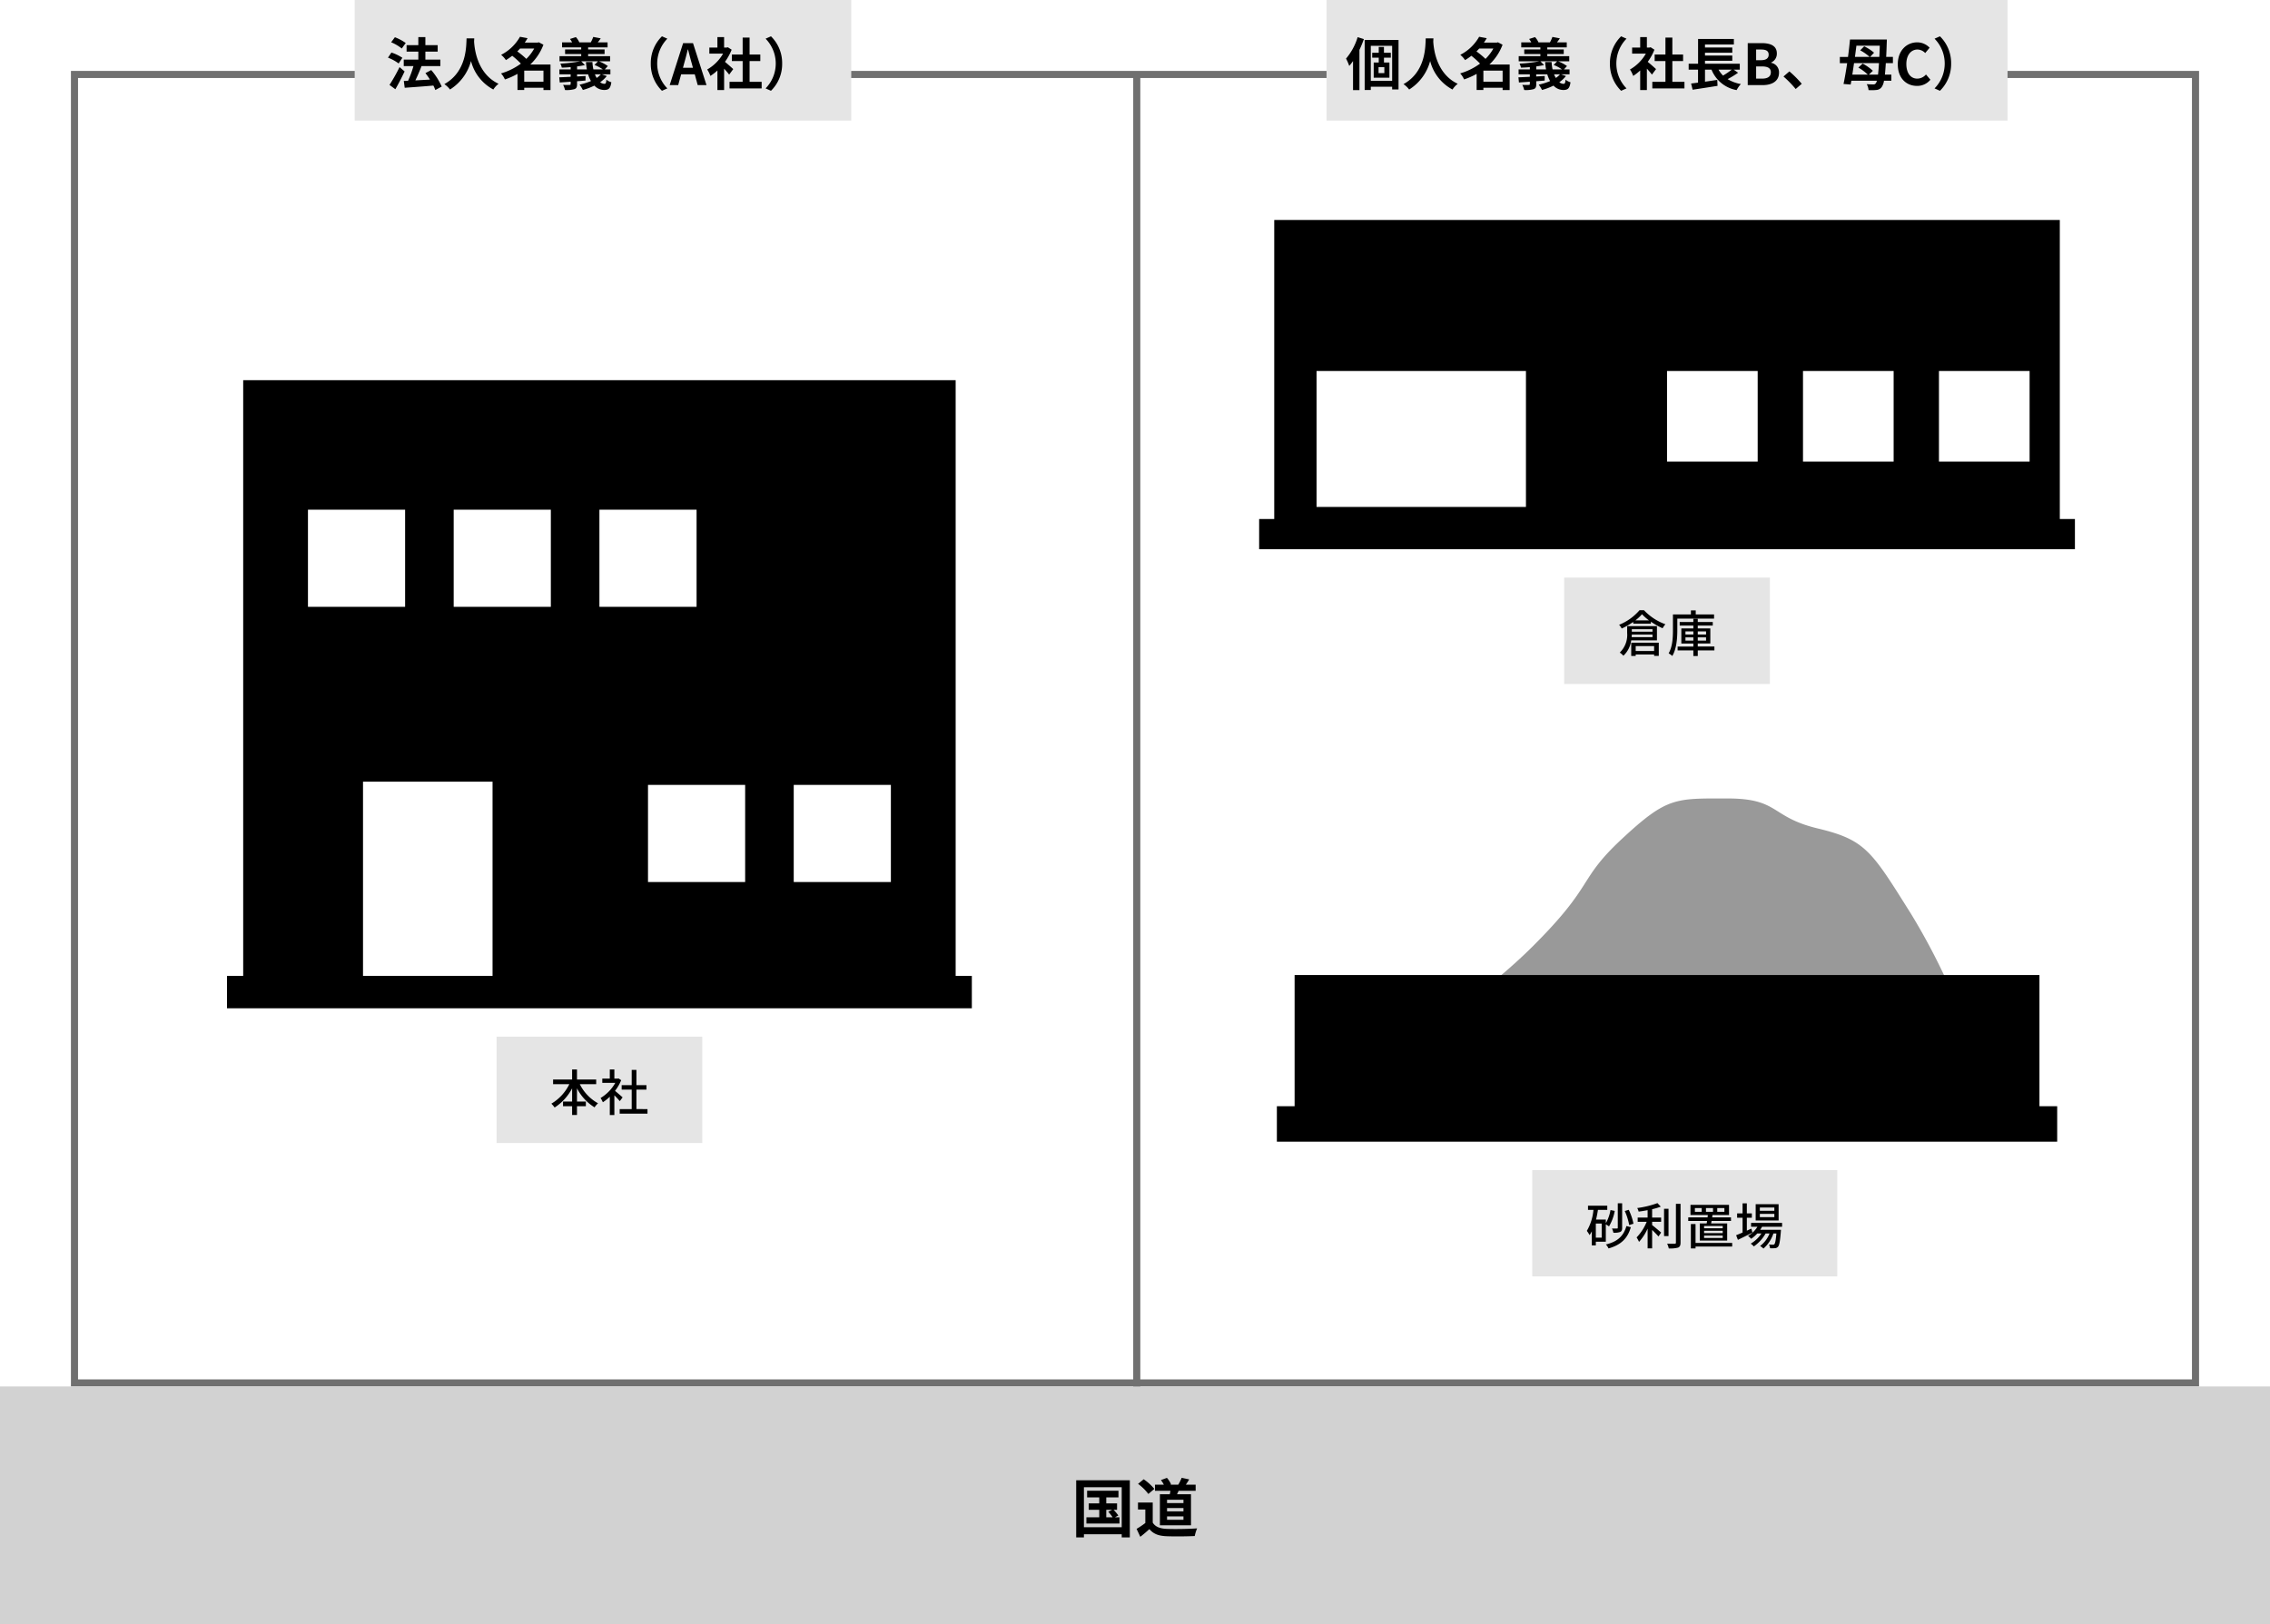
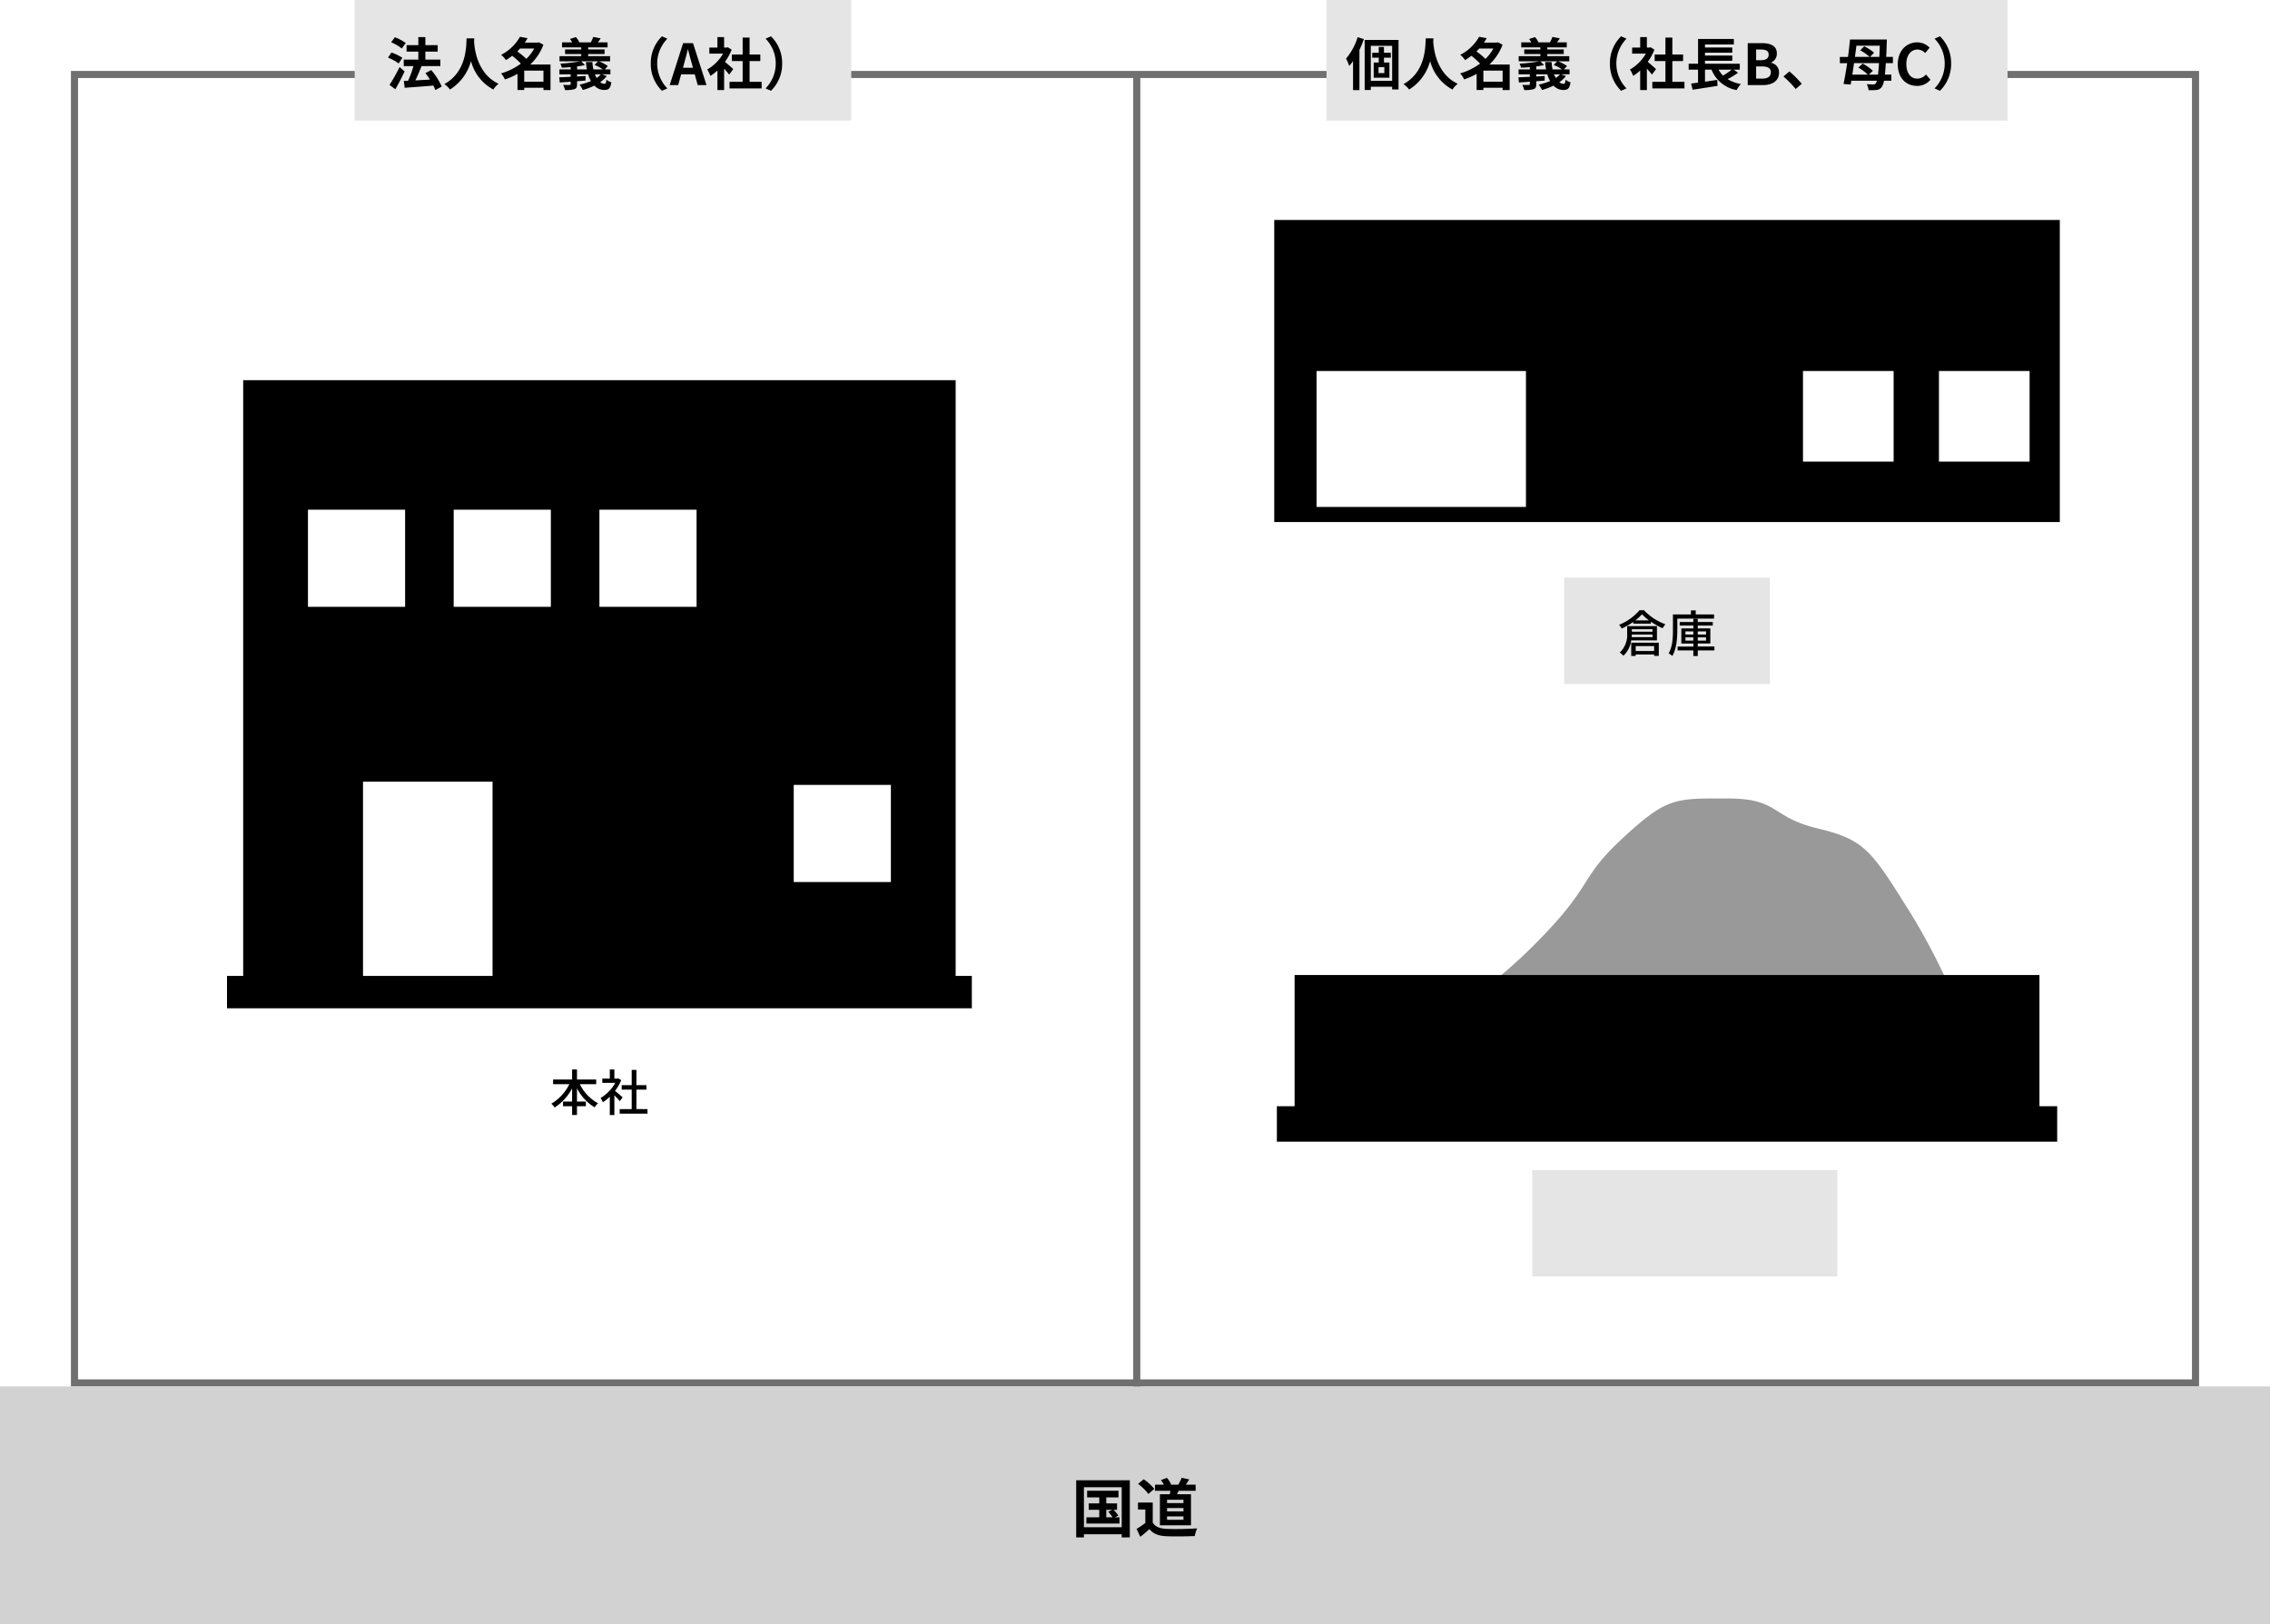
<svg xmlns="http://www.w3.org/2000/svg" width="640" height="458" viewBox="0 0 640 458">
  <rect x="0" y="0" width="640" height="458" fill="#333333" stroke="none" />
  <defs>
    <clipPath id="b">
      <rect width="640" height="458" />
    </clipPath>
  </defs>
  <g id="a" clip-path="url(#b)">
    <rect width="640" height="458" fill="#fff" />
    <rect width="600" height="371" transform="translate(20 20)" fill="#fff" />
    <path d="M2,2V369H598V2H2M0,0H600V371H0Z" transform="translate(20 20)" fill="#707070" />
    <path d="M1,371H-1V0H1Z" transform="translate(320.5 20.5)" fill="#707070" />
    <rect width="640" height="67" transform="translate(0 391)" fill="#d2d2d2" />
    <path d="M311.9,14.772h1.674l-1.1.558A13.7,13.7,0,0,1,313.7,16.9h-1.8Zm2.466,2.124.936-.522a13.892,13.892,0,0,0-1.35-1.6h.99v-1.8H311.9V11.28h3.438V9.408H306.5V11.28h3.42v1.692h-2.97v1.8h2.97V16.9H306.3v1.746h9.324V16.9Zm-8.766,2.79V8.418h10.656V19.686Zm-2.178-13.23v16.11H305.6v-.9h10.656v.9h2.286V6.456Zm30.24,6.426h-4.626v-.936h4.626Zm0,2.34h-4.626v-.936h4.626Zm0,2.376h-4.626v-.954h4.626Zm-6.642-7.2v8.748h8.766V10.4h-3.942c.144-.306.306-.63.45-.972H337.1V7.7h-2.772c.306-.432.63-.954.954-1.494l-2.124-.45A14.874,14.874,0,0,1,332.2,7.7h-2.25l.216-.09A6.384,6.384,0,0,0,329,5.772l-1.692.63a7.532,7.532,0,0,1,.828,1.3h-2.5V9.426h4.356c-.054.324-.108.648-.18.972Zm-1.566-1.512a14.413,14.413,0,0,0-3.006-2.718l-1.584,1.3a13.621,13.621,0,0,1,2.9,2.844ZM325,12.738h-4.158V14.7h2.07v3.8a23.639,23.639,0,0,1-2.466,1.656l1.044,2.232c.99-.756,1.782-1.458,2.574-2.16,1.17,1.4,2.646,1.908,4.86,2,2.142.09,5.76.054,7.92-.054a11.21,11.21,0,0,1,.666-2.16c-2.394.18-6.444.234-8.55.144-1.872-.072-3.222-.558-3.96-1.764Z" transform="translate(0 411)" />
    <rect width="140" height="34" transform="translate(100)" fill="#e5e5e5" />
    <path d="M14.392,7.128A14.043,14.043,0,0,0,11.336,5.5L10.28,6.92a12.2,12.2,0,0,1,2.992,1.76ZM13.448,11.3A12.892,12.892,0,0,0,10.36,9.816l-.976,1.44A12.326,12.326,0,0,1,12.392,12.9Zm-.8,2.624a47.816,47.816,0,0,1-2.832,5.024l1.648,1.216c.9-1.536,1.824-3.36,2.608-5.024Zm11.888,5.488a18.616,18.616,0,0,0-2.96-4.656l-1.632.864c.432.56.88,1.184,1.28,1.824-1.408.08-2.832.16-4.112.224.576-1.2,1.216-2.672,1.728-4.016l-.064-.016h5.376V11.816H19.928V9.56H23.4V7.736H19.928V5.464H17.944V7.736H14.632V9.56h3.312v2.256H13.832V13.64h2.736a28.989,28.989,0,0,1-1.52,4.144l-1.2.048.256,1.92c2.16-.16,5.184-.368,8.08-.624a8.836,8.836,0,0,1,.544,1.264Zm7.008-13.6c-.112,2.112.112,9.376-6.272,12.912a6.668,6.668,0,0,1,1.6,1.52,13.663,13.663,0,0,0,5.92-8.032,12.688,12.688,0,0,0,6.3,8.032,6.254,6.254,0,0,1,1.472-1.616c-5.968-2.8-6.768-9.7-6.9-11.9.016-.336.032-.656.048-.912ZM47.8,18.04V14.92h5.424v3.12Zm2.816-9.36a12.54,12.54,0,0,1-2.224,2.928A22.561,22.561,0,0,0,45.848,9.5c.272-.272.528-.544.784-.816Zm4.592,4.512H49.5a14.812,14.812,0,0,0,3.712-5.584L51.9,6.92l-.32.1H47.944c.288-.416.56-.832.8-1.248l-2.144-.4a12.782,12.782,0,0,1-5.312,5.088,6.627,6.627,0,0,1,1.344,1.488,16.468,16.468,0,0,0,1.776-1.216,22.225,22.225,0,0,1,2.448,2.208,17.788,17.788,0,0,1-5.6,2.768,6.08,6.08,0,0,1,1.1,1.7A20.512,20.512,0,0,0,45.9,15.832v4.544h1.9v-.624h5.424v.64h1.984ZM69.4,15.96a6.09,6.09,0,0,1-1.168,1.024,6.08,6.08,0,0,1-.5-1.024Zm-6.7-1.392v-.832c.8-.112,1.552-.24,2.208-.384l-1.04-1.072H68.6l-.992,1.04a10.472,10.472,0,0,1,2.336,1.248H67.3a12.1,12.1,0,0,1-.272-2.08H65.208a16.8,16.8,0,0,0,.256,2.08Zm6.992,1.392h2.4V14.568H70.52l.848-.944A11.319,11.319,0,0,0,68.84,12.28h3.168V10.84H65.816v-.592h4.64V8.936h-4.64V8.36H71.3V6.952H68.536c.256-.32.544-.72.832-1.136l-2.112-.4a9.244,9.244,0,0,1-.7,1.536H63.336a5.183,5.183,0,0,0-.976-1.488L60.7,5.992a6.51,6.51,0,0,1,.608.96H58.472V8.36h5.392v.576H59.32v1.312h4.544v.592H57.752v1.44h5.872a39.624,39.624,0,0,1-5.632.656,5.354,5.354,0,0,1,.4,1.136c.784-.016,1.648-.064,2.5-.144v.64H57.72V15.96h3.168v.7c-1.216.064-2.336.112-3.216.144l.144,1.456c.9-.064,1.952-.128,3.072-.224v.64c0,.208-.08.272-.32.272a17.536,17.536,0,0,1-1.808-.016,6.167,6.167,0,0,1,.544,1.456,8.3,8.3,0,0,0,2.624-.24c.592-.208.768-.576.768-1.424v-.816l2.384-.192.016-1.28-2.4.128V15.96h3.12a8.96,8.96,0,0,0,.8,1.9A17.51,17.51,0,0,1,63.4,18.872a8.89,8.89,0,0,1,.928,1.5,18.092,18.092,0,0,0,3.248-1.232,3.758,3.758,0,0,0,2.736,1.232c1.264,0,1.792-.384,2.048-2.176a3.9,3.9,0,0,1-1.392-.736c-.08.9-.176,1.184-.56,1.184a1.921,1.921,0,0,1-1.2-.464A8.5,8.5,0,0,0,71.08,16.44ZM86.632,20.6l1.52-.672a10.006,10.006,0,0,1,0-14.016l-1.52-.672a10.544,10.544,0,0,0-3.152,7.68A10.544,10.544,0,0,0,86.632,20.6Zm5.92-6.48.352-1.3c.352-1.232.7-2.576,1.008-3.872h.064c.352,1.28.672,2.64,1.04,3.872l.352,1.3ZM96.712,19h2.48L95.384,7.16H92.6L88.808,19h2.4l.832-3.04h3.84Zm10.016-4.512c-.336-.32-1.568-1.424-2.336-2.048a15.53,15.53,0,0,0,1.888-3.424l-1.072-.688-.336.08h-.72V5.464h-1.888V8.408H99.992V10.12h3.872a12.035,12.035,0,0,1-4.48,4.48,7.626,7.626,0,0,1,.9,1.808,13.24,13.24,0,0,0,1.984-1.536v5.52h1.888V14.36c.544.592,1.088,1.232,1.424,1.68Zm4.608,3.584V12.216h3.024v-1.84h-3.024V5.592h-1.952v4.784h-3.04v1.84h3.04v5.856h-3.7v1.856h9.056V18.072ZM117.368,5.24l-1.52.672a10.006,10.006,0,0,1,0,14.016l1.52.672a10.544,10.544,0,0,0,3.152-7.68A10.544,10.544,0,0,0,117.368,5.24Z" transform="translate(100 5)" />
    <rect width="192" height="34" transform="translate(374)" fill="#e5e5e5" />
    <path d="M-87.232-13.52A16.923,16.923,0,0,1-90.5-7.472a13.439,13.439,0,0,1,.9,2.064,16.417,16.417,0,0,0,1.072-1.376V1.408h1.808V-9.936a30.421,30.421,0,0,0,1.248-3.04ZM-79.7-3.376h-1.632v-1.68H-79.7Zm1.824-4.368V-9.12h-1.936v-1.632H-81.28V-9.12h-1.84v1.376h1.84v1.376H-82.7V-2.08h4.432V-6.368h-1.536V-7.744ZM-83.52-1.2v-9.888H-77.5V-1.2Zm-1.728-11.536V1.376h1.728V.448H-77.5v.784H-75.7V-12.736Zm17.216-.448c-.112,2.112.112,9.376-6.272,12.912a6.668,6.668,0,0,1,1.6,1.52,13.663,13.663,0,0,0,5.92-8.032,12.688,12.688,0,0,0,6.3,8.032A6.254,6.254,0,0,1-59.008-.368c-5.968-2.8-6.768-9.7-6.9-11.9.016-.336.032-.656.048-.912ZM-51.776-.96V-4.08h5.424V-.96Zm2.816-9.36a12.54,12.54,0,0,1-2.224,2.928A22.561,22.561,0,0,0-53.728-9.5c.272-.272.528-.544.784-.816Zm4.592,4.512H-50.08a14.812,14.812,0,0,0,3.712-5.584l-1.312-.688-.32.1h-3.632c.288-.416.56-.832.8-1.248l-2.144-.4a12.782,12.782,0,0,1-5.312,5.088,6.627,6.627,0,0,1,1.344,1.488,16.468,16.468,0,0,0,1.776-1.216A22.225,22.225,0,0,1-52.72-6.064,17.788,17.788,0,0,1-58.32-3.3a6.08,6.08,0,0,1,1.1,1.7A20.512,20.512,0,0,0-53.68-3.168V1.376h1.9V.752h5.424v.64h1.984ZM-30.176-3.04a6.09,6.09,0,0,1-1.168,1.024,6.079,6.079,0,0,1-.5-1.024Zm-6.7-1.392v-.832c.8-.112,1.552-.24,2.208-.384l-1.04-1.072h4.736l-.992,1.04a10.472,10.472,0,0,1,2.336,1.248h-2.64a12.1,12.1,0,0,1-.272-2.08h-1.824a16.8,16.8,0,0,0,.256,2.08Zm6.992,1.392h2.4V-4.432h-1.568l.848-.944A11.319,11.319,0,0,0-30.736-6.72h3.168V-8.16H-33.76v-.592h4.64v-1.312h-4.64v-.576h5.488v-1.408H-31.04c.256-.32.544-.72.832-1.136l-2.112-.4a9.244,9.244,0,0,1-.7,1.536H-36.24a5.183,5.183,0,0,0-.976-1.488l-1.664.528a6.51,6.51,0,0,1,.608.96H-41.1v1.408h5.392v.576h-4.544v1.312h4.544v.592h-6.112v1.44h5.872a39.624,39.624,0,0,1-5.632.656,5.354,5.354,0,0,1,.4,1.136c.784-.016,1.648-.064,2.5-.144v.64h-3.168V-3.04h3.168v.7c-1.216.064-2.336.112-3.216.144l.144,1.456c.9-.064,1.952-.128,3.072-.224v.64c0,.208-.08.272-.32.272a17.535,17.535,0,0,1-1.808-.016,6.167,6.167,0,0,1,.544,1.456,8.3,8.3,0,0,0,2.624-.24c.592-.208.768-.576.768-1.424v-.816L-34.5-1.28l.016-1.28-2.4.128V-3.04h3.12a8.96,8.96,0,0,0,.8,1.9A17.51,17.51,0,0,1-36.176-.128a8.89,8.89,0,0,1,.928,1.5A18.092,18.092,0,0,0-32,.144a3.758,3.758,0,0,0,2.736,1.232C-28,1.376-27.472.992-27.216-.8a3.9,3.9,0,0,1-1.392-.736c-.08.9-.176,1.184-.56,1.184a1.921,1.921,0,0,1-1.2-.464A8.5,8.5,0,0,0-28.5-2.56ZM-12.944,1.6l1.52-.672A9.94,9.94,0,0,1-14.288-6.08a9.94,9.94,0,0,1,2.864-7.008l-1.52-.672A10.544,10.544,0,0,0-16.1-6.08,10.544,10.544,0,0,0-12.944,1.6ZM-3.1-4.512C-3.44-4.832-4.672-5.936-5.44-6.56A15.53,15.53,0,0,0-3.552-9.984l-1.072-.688-.336.08h-.72v-2.944H-7.568v2.944H-9.84V-8.88h3.872a12.035,12.035,0,0,1-4.48,4.48,7.626,7.626,0,0,1,.9,1.808A13.24,13.24,0,0,0-7.568-4.128v5.52H-5.68V-4.64c.544.592,1.088,1.232,1.424,1.68ZM1.5-.928V-6.784H4.528v-1.84H1.5v-4.784H-.448v4.784h-3.04v1.84h3.04V-.928h-3.7V.928H4.912V-.928ZM18.24-4.352a22.536,22.536,0,0,1-2.448,1.664,7.613,7.613,0,0,1-1.264-1.664Zm.56,0h1.712v-1.68H10.7v-.832h7.7V-8.336H10.7v-.8h7.7v-1.472H10.7v-.848h8.144v-1.552H8.752v6.976H6.1v1.68h2.64V-.688c-.72.08-1.376.176-1.952.24L7.216,1.3C9.152,1.008,11.792.608,14.24.208l-.08-1.68c-1.152.176-2.336.352-3.456.512V-4.352h1.84a9.4,9.4,0,0,0,7.072,5.76A8.453,8.453,0,0,1,20.816-.3,10.582,10.582,0,0,1,17.088-1.68a26.941,26.941,0,0,0,2.944-1.808ZM22.752,0h4.224c2.608,0,4.592-1.1,4.592-3.488a2.692,2.692,0,0,0-2.224-2.8v-.08a2.686,2.686,0,0,0,1.616-2.56c0-2.208-1.856-2.912-4.288-2.912h-3.92ZM25.12-7.024v-3.008h1.408c1.424,0,2.128.416,2.128,1.456,0,.944-.656,1.552-2.16,1.552Zm0,5.2v-3.44h1.648c1.632,0,2.5.48,2.5,1.632,0,1.232-.88,1.808-2.5,1.808ZM37.984-.368a29.991,29.991,0,0,0-3.488-3.5l-1.664,1.44A30.03,30.03,0,0,1,36.272,1.1ZM56.912-2.96l1.12-1.072a13.1,13.1,0,0,0-2.88-2.032l-1.216,1.12A13.807,13.807,0,0,1,56.608-2.96H52.24c.16-1.008.32-2.112.48-3.232h7.04c-.08,1.328-.176,2.4-.272,3.232Zm3.072-8.16c-.032,1.168-.08,2.224-.128,3.168H57.248l1.12-1.184a13.069,13.069,0,0,0-2.784-1.808l-1.12,1.136A13.107,13.107,0,0,1,57.12-7.952H52.976c.144-1.072.288-2.144.416-3.168Zm3.7,4.928v-1.76h-1.9c.064-1.152.112-2.448.16-3.92.016-.24.032-.976.032-.976H51.584c-.144,1.52-.336,3.216-.56,4.9h-2.3v1.76h2.064C50.464-4,50.1-1.92,49.76-.32l2.016.16.192-1.072h7.2a1.843,1.843,0,0,1-.3.7.711.711,0,0,1-.672.336A18.748,18.748,0,0,1,56.3-.272a4.164,4.164,0,0,1,.512,1.68,13.457,13.457,0,0,0,2.336-.048A1.957,1.957,0,0,0,60.624.384a4.191,4.191,0,0,0,.544-1.616h2.08V-2.96H61.424c.1-.864.176-1.936.256-3.232ZM70.48.224A4.792,4.792,0,0,0,74.256-1.52L73.008-2.992A3.292,3.292,0,0,1,70.56-1.824c-1.872,0-3.088-1.552-3.088-4.128,0-2.544,1.344-4.08,3.136-4.08a3.053,3.053,0,0,1,2.176.992l1.248-1.5a4.83,4.83,0,0,0-3.472-1.52c-2.992,0-5.5,2.288-5.5,6.192C65.056-1.92,67.488.224,70.48.224ZM76.944-13.76l-1.52.672A9.94,9.94,0,0,1,78.288-6.08,9.94,9.94,0,0,1,75.424.928l1.52.672A10.544,10.544,0,0,0,80.1-6.08,10.544,10.544,0,0,0,76.944-13.76Z" transform="translate(470 24)" />
-     <rect width="58" height="30" transform="translate(140 292.348)" fill="#e5e5e5" />
    <path d="M-.91-7.6V-8.918H-6.328v-2.828H-7.7v2.828h-5.362V-7.6h4.578a13,13,0,0,1-5.068,5.5,7.517,7.517,0,0,1,.924,1.078A14.222,14.222,0,0,0-7.7-6.426V-2.7h-2.562v1.316H-7.7V1.092h1.372V-1.386h2.506V-2.7H-6.328V-6.44A13.589,13.589,0,0,0-1.372-1.064a5.908,5.908,0,0,1,.98-1.148A12.439,12.439,0,0,1-5.53-7.6ZM6.538-3.878C6.216-4.172,5.054-5.18,4.4-5.712a12.937,12.937,0,0,0,1.736-3.01L5.4-9.212,5.18-9.17H4.214v-2.576H2.926V-9.17H.812v1.19H4.48A11.538,11.538,0,0,1,.322-3.7a6.148,6.148,0,0,1,.644,1.2A12.335,12.335,0,0,0,2.926-4.06V1.106H4.214V-4.466c.574.574,1.2,1.246,1.526,1.652Zm3.892,3.3V-6.062h2.828v-1.26H10.43v-4.312H9.1v4.312H6.272v1.26H9.1V-.574H5.712V.714h7.84V-.574Z" transform="translate(169 313.348)" />
    <rect width="200.87" height="168.913" transform="translate(68.565 107.217)" />
    <rect width="210" height="9.13" transform="translate(64 275.217)" />
    <rect width="36.522" height="54.783" transform="translate(102.348 220.435)" fill="#fff" />
    <rect width="27.391" height="27.391" transform="translate(223.783 221.348)" fill="#fff" />
-     <rect width="27.391" height="27.391" transform="translate(182.696 221.348)" fill="#fff" />
    <rect width="27.391" height="27.391" transform="translate(169 143.739)" fill="#fff" />
    <rect width="27.391" height="27.391" transform="translate(127.913 143.739)" fill="#fff" />
    <rect width="27.391" height="27.391" transform="translate(86.826 143.739)" fill="#fff" />
    <rect width="58" height="30" transform="translate(441 162.886)" fill="#e5e5e5" />
    <path d="M-4.1-6.44v.7H-9.926v-.7ZM-9.968-4.2c.014-.252.028-.49.042-.728H-4.1V-4.2Zm7.126.9V-7.322h-8.4v1.946A6.876,6.876,0,0,1-13.328.14a5.273,5.273,0,0,1,1.022.9A7.233,7.233,0,0,0-10.094-3.3Zm-.8,1.624V-.308H-8.834V-1.68Zm-6.454,2.772h1.26V.686H-3.64v.392h1.316V-2.646h-7.77ZM-8.932-8.932a12.091,12.091,0,0,0,1.876-1.736A13.832,13.832,0,0,0-5.082-8.932Zm1.176-2.87A14.937,14.937,0,0,1-13.51-7.686a4.894,4.894,0,0,1,.728,1.05A19.669,19.669,0,0,0-9.52-8.5v.5h4.97v-.56a20.608,20.608,0,0,0,3.3,1.848A6.831,6.831,0,0,1-.462-7.84,15.531,15.531,0,0,1-6.5-11.8ZM13.258-9.436V-10.6H8.092v-1.148H6.734V-10.6H1.666v4.424c0,1.974-.1,4.662-1.218,6.538a5.384,5.384,0,0,1,1.036.742C2.7-.9,2.9-4,2.9-6.174V-9.436Zm-8.064,6.2v-.91H7.42v.91Zm0-2.59H7.42v.882H5.194Zm5.81,0v.882H8.666v-.882Zm0,2.59H8.666v-.91H11Zm2.352,1.68H8.666v-.854h3.542V-6.664H8.666v-.8h4.228V-8.47H8.666v-.9H7.42v.9H3.57v1.008H7.42v.8H4.032v4.256H7.42v.854H2.982V-.476H7.42v1.6H8.666v-1.6h4.69Z" transform="translate(470 183.886)" />
    <rect width="221.481" height="85.185" transform="translate(359.259 62.034)" />
-     <rect width="230" height="8.519" transform="translate(355 146.368)" />
    <rect width="59.037" height="38.333" transform="translate(371.186 104.627)" fill="#fff" />
    <rect width="25.556" height="25.556" transform="translate(546.667 104.627)" fill="#fff" />
    <rect width="25.556" height="25.556" transform="translate(508.333 104.627)" fill="#fff" />
-     <rect width="25.556" height="25.556" transform="translate(470 104.627)" fill="#fff" />
    <rect width="86" height="30" transform="translate(432 329.965)" fill="#e5e5e5" />
-     <path d="M-14.462-5.866a16.019,16.019,0,0,0-1.33-3.92l-1.12.336a17.566,17.566,0,0,1,1.246,3.962Zm-3.192-5.768h-1.232v6.916c0,.154-.07.21-.252.21s-.77,0-1.386-.014a5.088,5.088,0,0,1,.406,1.2,4.91,4.91,0,0,0,1.932-.224c.406-.21.532-.532.532-1.162Zm-5.768,9.7h-1.652V-5.908h1.652Zm1.162-3.752a9.159,9.159,0,0,1,.9.574A12.992,12.992,0,0,0-19.74-9.478l-1.2-.238a11.268,11.268,0,0,1-1.316,3.71V-7.042h-2.758a26.919,26.919,0,0,0,.532-2.73h2.632v-1.176h-5.432v1.176h1.54A14.2,14.2,0,0,1-27.608-3.85a9.5,9.5,0,0,1,.77,1.19,9.468,9.468,0,0,0,.63-1.05V.252h1.134V-.784h2.814Zm5.81.476c-.784,2.828-2.576,4.452-5.8,5.194a3.95,3.95,0,0,1,.756,1.12c3.472-.98,5.376-2.786,6.286-5.992ZM-9.2-9.954a17.471,17.471,0,0,0,2.436-.728l-.938-.994a26.121,26.121,0,0,1-5.7,1.386,3.861,3.861,0,0,1,.392,1.008c.812-.1,1.68-.238,2.534-.406V-7.6h-2.8v1.2h2.534A13.781,13.781,0,0,1-13.58-2a8.427,8.427,0,0,1,.686,1.26A14.492,14.492,0,0,0-10.472-4.48V1.078H-9.2V-4.116c.658.63,1.4,1.4,1.792,1.848l.742-1.106c-.378-.336-1.848-1.6-2.534-2.1V-6.4h2.534V-7.6H-9.2Zm4.62-.126h-1.26v7.7h1.26Zm2.086-1.4V-.546c0,.252-.1.336-.364.336S-4.018-.2-4.97-.238a5.891,5.891,0,0,1,.462,1.344A8.511,8.511,0,0,0-1.876.868c.49-.224.686-.6.686-1.414V-11.48Zm8.47,1.2H7.966v1.05H5.978Zm-1.2,1.05H2.856v-1.05H4.774Zm4.382-1.05h2.016v1.05H9.156Zm1.54,5.7H5.446v-.644H10.7Zm0,1.358H5.446v-.658H10.7Zm0,1.372H5.446V-2.52H10.7ZM4.242-5.95v4.83h7.714V-5.95H7.434c.042-.21.084-.448.126-.7h5.474v-.994H7.728c.028-.224.056-.448.1-.672h4.648v-2.87H1.61v2.87H6.5c-.014.224-.042.448-.07.672H.98v.994H6.286c-.028.252-.07.476-.112.7Zm9.128,5.5H3.038v-5.32H1.722V1.106H3.038V.574H13.37ZM25.256-9.52H21.168v-.91h4.088Zm0,1.806H21.168v-.924h4.088Zm1.2-3.654H19.992v4.592H26.46ZM18.788-4.494c-.434.2-.868.392-1.288.588v-3.64h1.414V-8.778H17.5v-2.828H16.3v2.828h-1.54v1.232H16.3v4.172c-.686.294-1.316.56-1.82.756l.5,1.3c1.176-.56,2.688-1.316,4.088-2.03ZM27.44-5V-6.1H18.69V-5h1.792a7.515,7.515,0,0,1-2.646,2.576,7.054,7.054,0,0,1,.882.812,9.505,9.505,0,0,0,1.722-1.5h1.176a9.061,9.061,0,0,1-3.024,2.87,3.612,3.612,0,0,1,.868.784,10.759,10.759,0,0,0,3.332-3.654H23.9A8.12,8.12,0,0,1,21.238.42a4.178,4.178,0,0,1,.938.728A9.676,9.676,0,0,0,24.99-3.108h.84c-.168,1.974-.35,2.772-.56,3.01-.112.14-.224.154-.434.154A9.356,9.356,0,0,1,23.744,0a2.572,2.572,0,0,1,.294,1.05,11.023,11.023,0,0,0,1.4-.014,1.218,1.218,0,0,0,.84-.392c.378-.42.588-1.512.812-4.312.014-.168.028-.49.028-.49H21.266A6.445,6.445,0,0,0,21.784-5Z" transform="translate(475 350.965)" />
    <path d="M4346.213,3621.027s32.309-20.154,50.309-38.038,12.692-18.733,25.417-30.569,14.994-11.382,29.727-11.382,11.986,5.218,25.479,8.458,15.1,6.265,26.325,24.148a183.521,183.521,0,0,1,10.912,20.819,210.727,210.727,0,0,0,18.68,26.564Z" transform="translate(-3964.638 -3315.863)" fill="#999" />
    <rect width="210" height="38" transform="translate(365 274.965)" />
    <rect width="220" height="10" transform="translate(360 311.965)" />
  </g>
</svg>